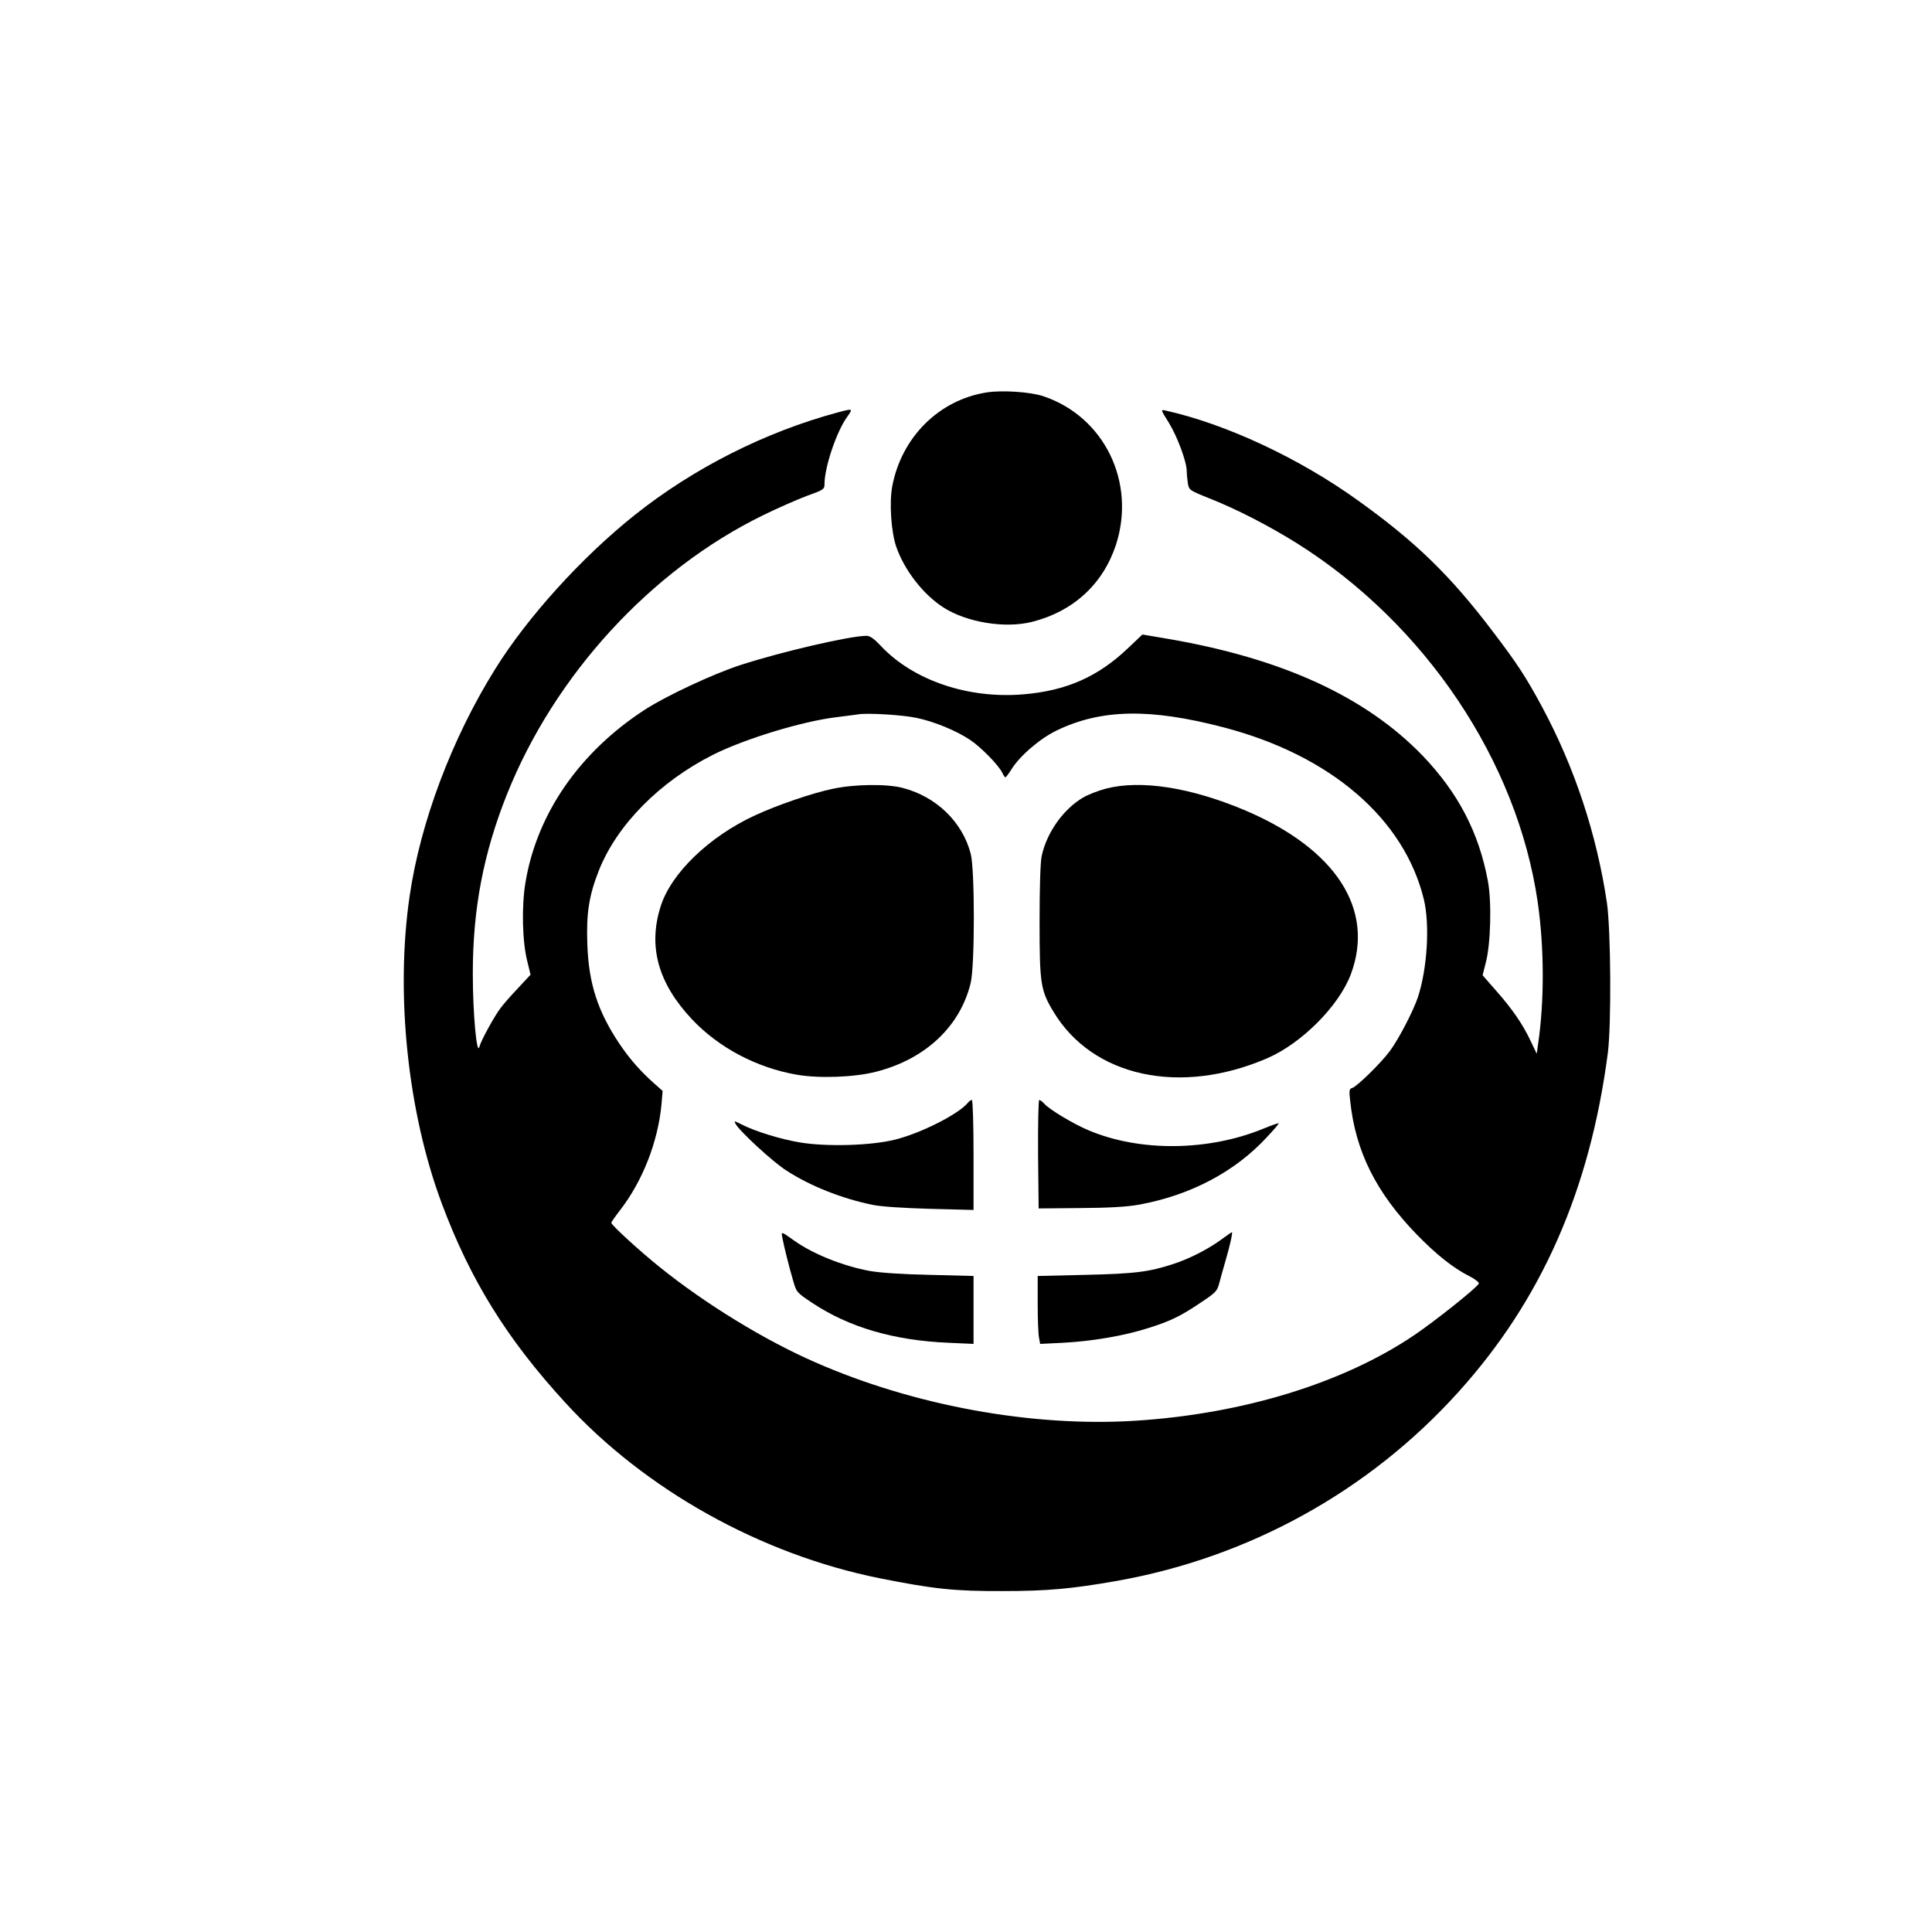
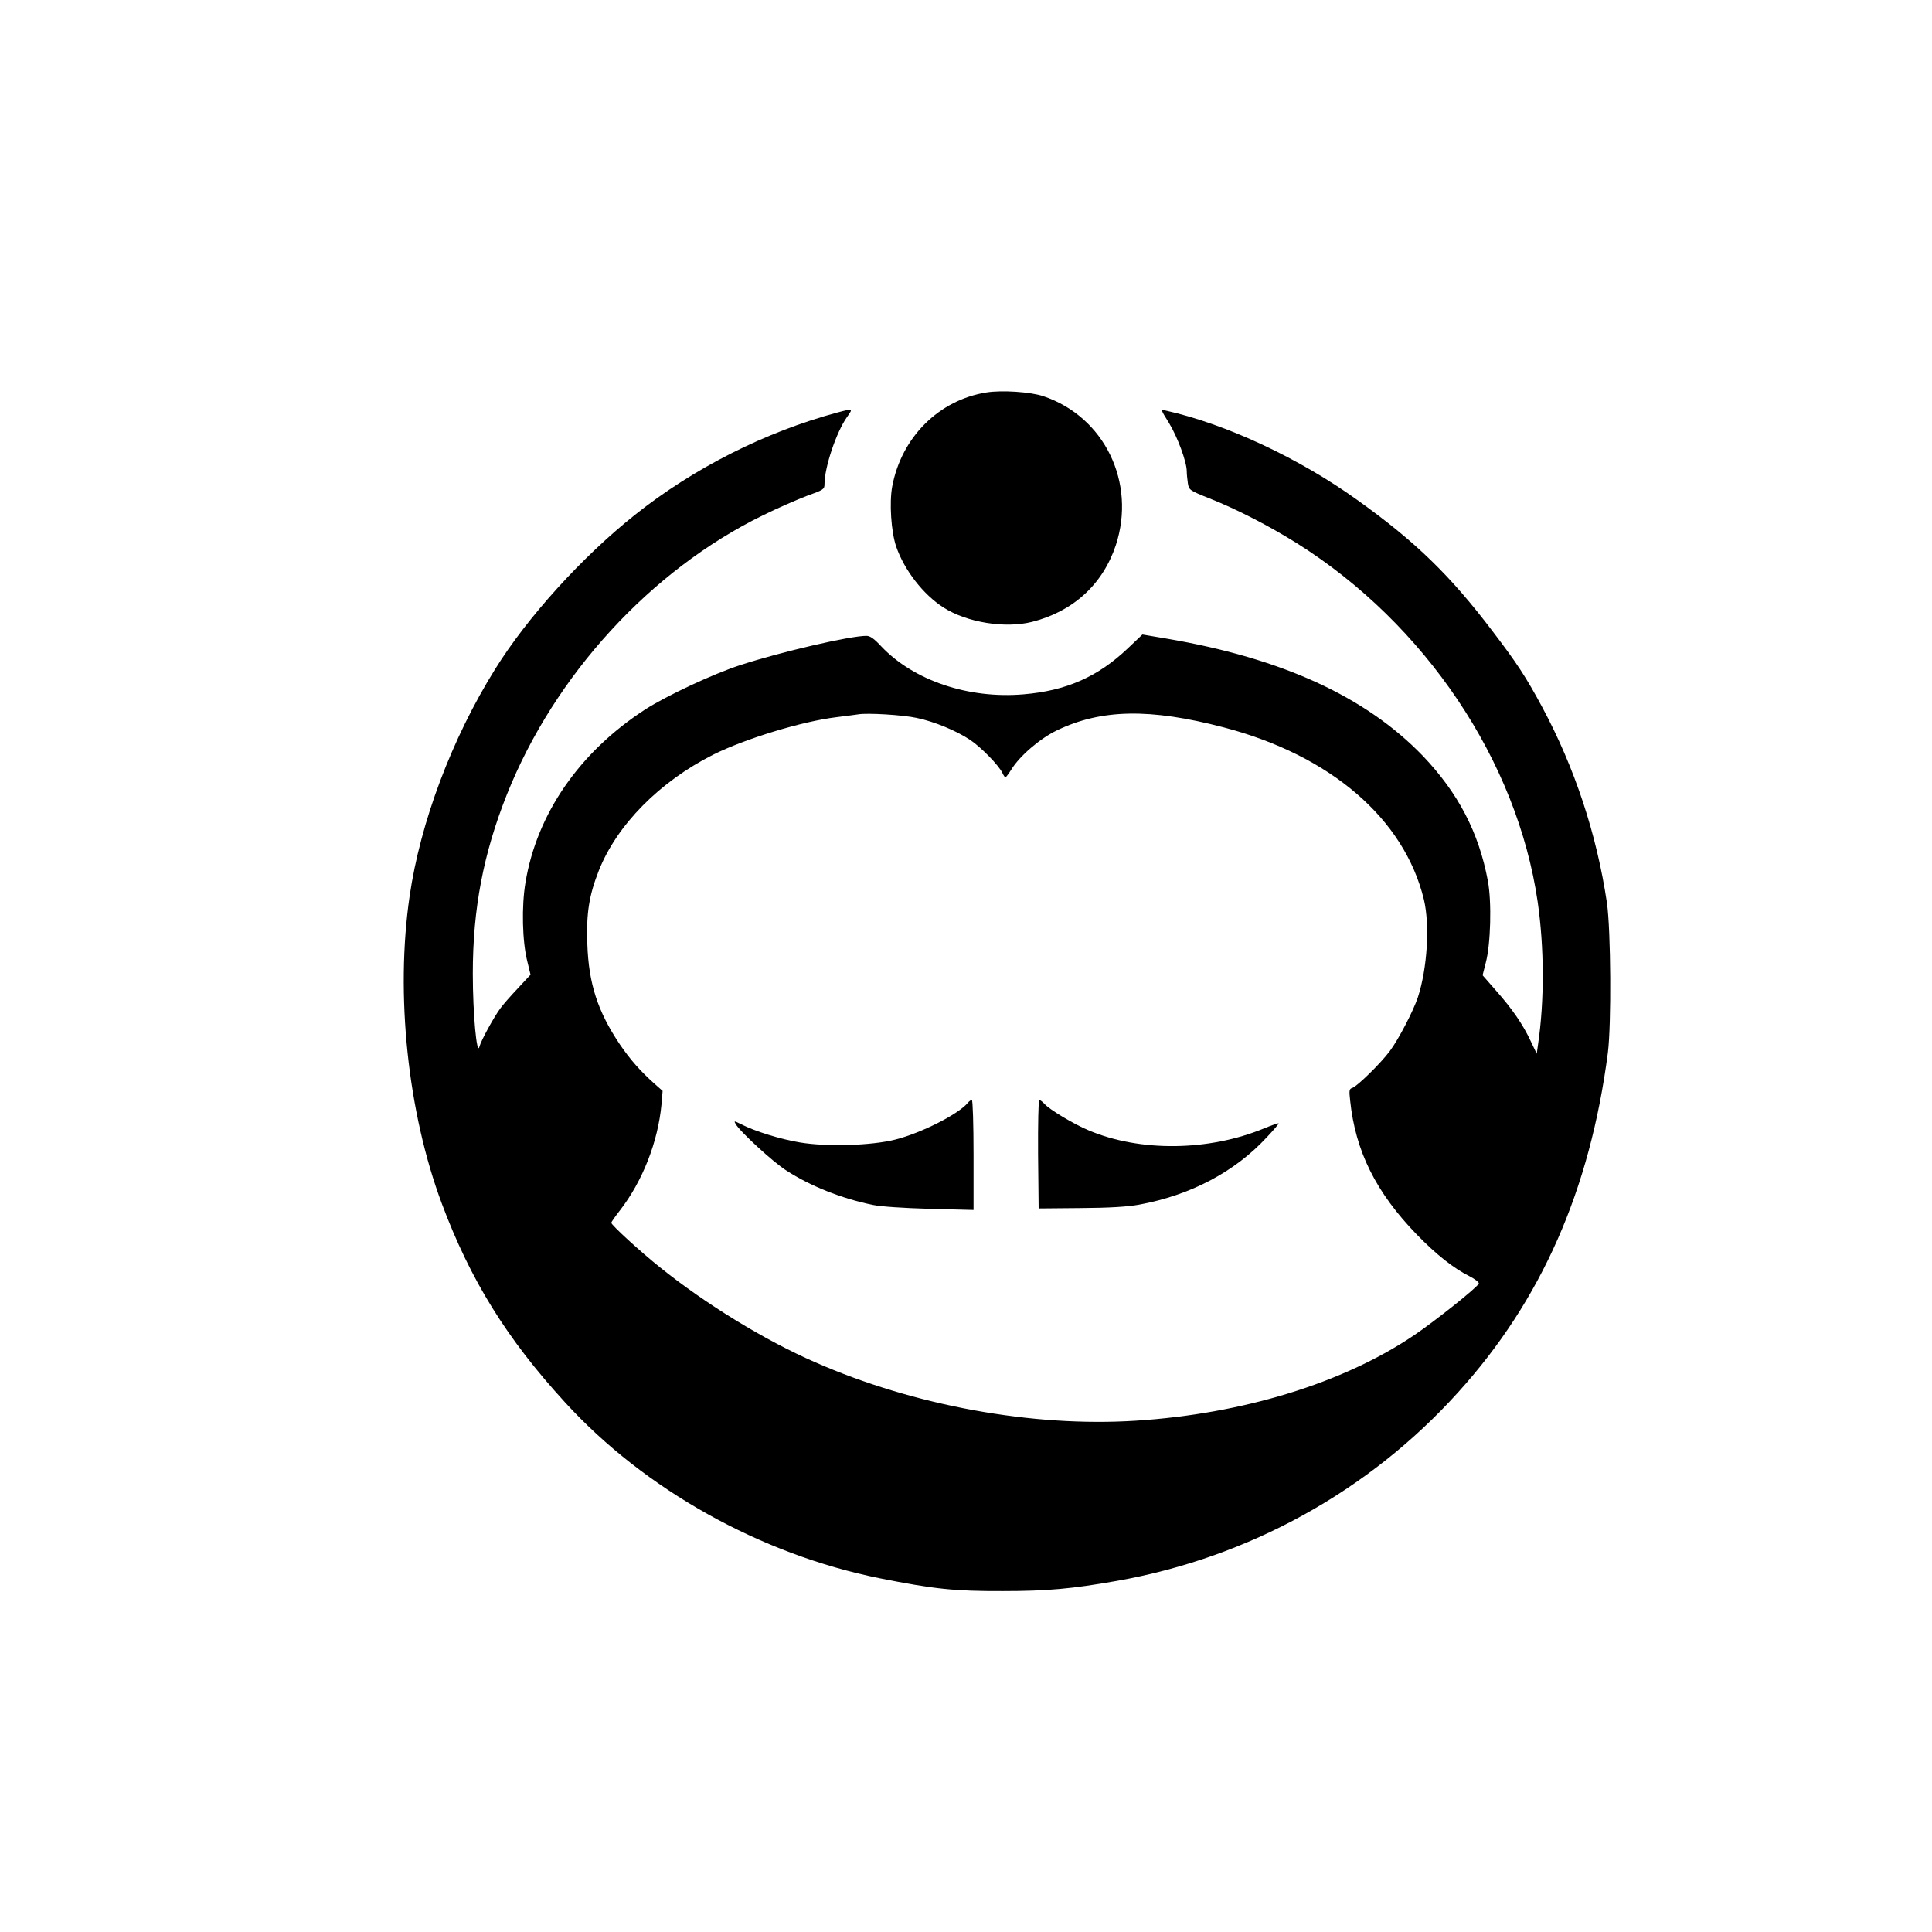
<svg xmlns="http://www.w3.org/2000/svg" version="1.0" width="1024pt" height="1024pt" viewBox="0 0 1024 1024" preserveAspectRatio="xMidYMid meet">
  <g transform="translate(0,1024) scale(0.1,-0.1)" fill="#000000" stroke="none">
    <path d="M5229 8160 c-253 -40 -451 -238 -500 -498 -16 -86 -6 -240 21 -319 43 -125 144 -255 251 -323 123 -79 326 -112 469 -76 218 55 375 199 444 406 109 332 -60 681 -384 790 -68 23 -220 33 -301 20z" />
    <path d="M4440 8054 c-383 -103 -762 -294 -1075 -543 -279 -222 -569 -541 -741 -818 -229 -367 -396 -811 -453 -1203 -76 -520 -10 -1146 171 -1630 151 -404 344 -716 653 -1053 422 -462 1036 -805 1667 -932 286 -57 397 -69 653 -68 236 0 367 12 605 54 699 124 1335 475 1808 999 441 487 699 1071 794 1800 19 152 16 648 -5 795 -54 363 -171 717 -343 1037 -86 160 -134 233 -262 401 -225 297 -409 476 -718 697 -309 222 -697 403 -1016 474 -27 6 -27 6 18 -66 45 -74 94 -206 94 -256 0 -15 3 -43 6 -64 6 -35 8 -37 113 -79 147 -58 317 -146 466 -239 680 -428 1166 -1153 1275 -1900 35 -243 36 -525 2 -755 l-7 -50 -32 67 c-41 88 -98 171 -185 269 l-70 80 17 67 c26 97 32 322 11 433 -48 258 -158 467 -345 663 -303 314 -746 517 -1356 621 l-130 22 -78 -74 c-158 -150 -325 -224 -552 -243 -292 -25 -582 73 -754 254 -38 41 -59 56 -79 56 -87 0 -453 -85 -668 -155 -145 -47 -392 -163 -504 -235 -349 -226 -575 -554 -635 -918 -21 -125 -17 -313 10 -418 l17 -70 -67 -72 c-38 -40 -79 -87 -92 -105 -34 -45 -104 -173 -112 -205 -14 -51 -35 176 -35 388 0 343 56 636 181 950 252 631 761 1187 1355 1478 79 39 185 85 235 104 87 31 93 35 93 61 0 91 63 277 119 356 33 47 34 47 -49 25z m418 -1619 c93 -19 211 -68 283 -116 59 -39 154 -137 172 -176 6 -13 13 -23 16 -23 3 0 17 19 31 41 44 72 152 165 242 208 235 113 493 118 883 16 567 -148 958 -484 1062 -913 32 -136 18 -365 -32 -518 -25 -74 -102 -222 -148 -284 -48 -65 -173 -187 -199 -196 -17 -5 -18 -13 -12 -67 28 -269 137 -487 353 -710 103 -106 195 -179 279 -221 29 -15 52 -32 50 -39 -6 -19 -232 -199 -343 -274 -376 -254 -908 -417 -1475 -453 -548 -35 -1177 80 -1700 310 -268 117 -581 309 -822 503 -104 83 -258 224 -258 236 0 4 21 34 46 66 120 155 201 362 220 561 l6 72 -43 38 c-76 68 -128 127 -184 209 -117 174 -165 322 -172 531 -6 164 9 258 61 390 96 242 322 471 606 614 168 84 471 177 655 199 50 6 101 13 115 15 47 8 235 -3 308 -19z" />
-     <path d="M4413 6059 c-107 -22 -293 -86 -410 -140 -244 -112 -448 -309 -502 -485 -67 -213 -12 -407 168 -598 142 -150 342 -255 553 -292 120 -21 308 -14 423 16 261 67 445 241 500 471 22 93 22 600 0 684 -44 169 -183 303 -361 349 -85 22 -254 20 -371 -5z" />
-     <path d="M5861 6060 c-41 -11 -95 -32 -120 -47 -105 -61 -194 -187 -220 -311 -7 -32 -11 -171 -11 -346 0 -330 5 -365 74 -479 207 -344 669 -445 1130 -247 183 78 383 278 446 447 128 343 -79 664 -563 869 -288 121 -551 162 -736 114z" />
+     <path d="M5861 6060 z" />
    <path d="M5129 4394 c-50 -60 -248 -160 -384 -194 -126 -32 -364 -39 -506 -15 -102 17 -239 59 -312 97 -36 18 -38 18 -28 1 20 -38 199 -203 269 -247 126 -82 292 -148 457 -182 43 -9 161 -17 303 -21 l232 -6 0 292 c0 160 -4 291 -9 291 -5 0 -15 -7 -22 -16z" />
    <path d="M5502 4123 l3 -288 222 2 c155 1 249 7 310 18 273 50 508 174 677 357 37 39 65 72 63 74 -2 2 -37 -10 -78 -27 -293 -121 -657 -125 -929 -10 -79 33 -206 109 -234 140 -11 12 -23 21 -28 21 -4 0 -7 -129 -6 -287z" />
-     <path d="M4147 3678 c8 -44 37 -159 58 -230 16 -56 19 -60 99 -113 195 -130 434 -200 724 -212 l132 -6 0 180 0 180 -232 6 c-147 3 -265 11 -320 21 -140 26 -298 89 -398 160 -72 51 -70 51 -63 14z" />
-     <path d="M6470 3668 c-69 -50 -165 -99 -250 -127 -131 -43 -206 -52 -467 -58 l-253 -6 0 -147 c0 -81 3 -162 7 -180 l6 -33 121 6 c153 8 325 37 452 78 118 37 172 63 281 137 73 48 84 59 94 96 6 22 21 78 34 122 25 85 40 155 34 153 -2 0 -29 -19 -59 -41z" />
  </g>
</svg>